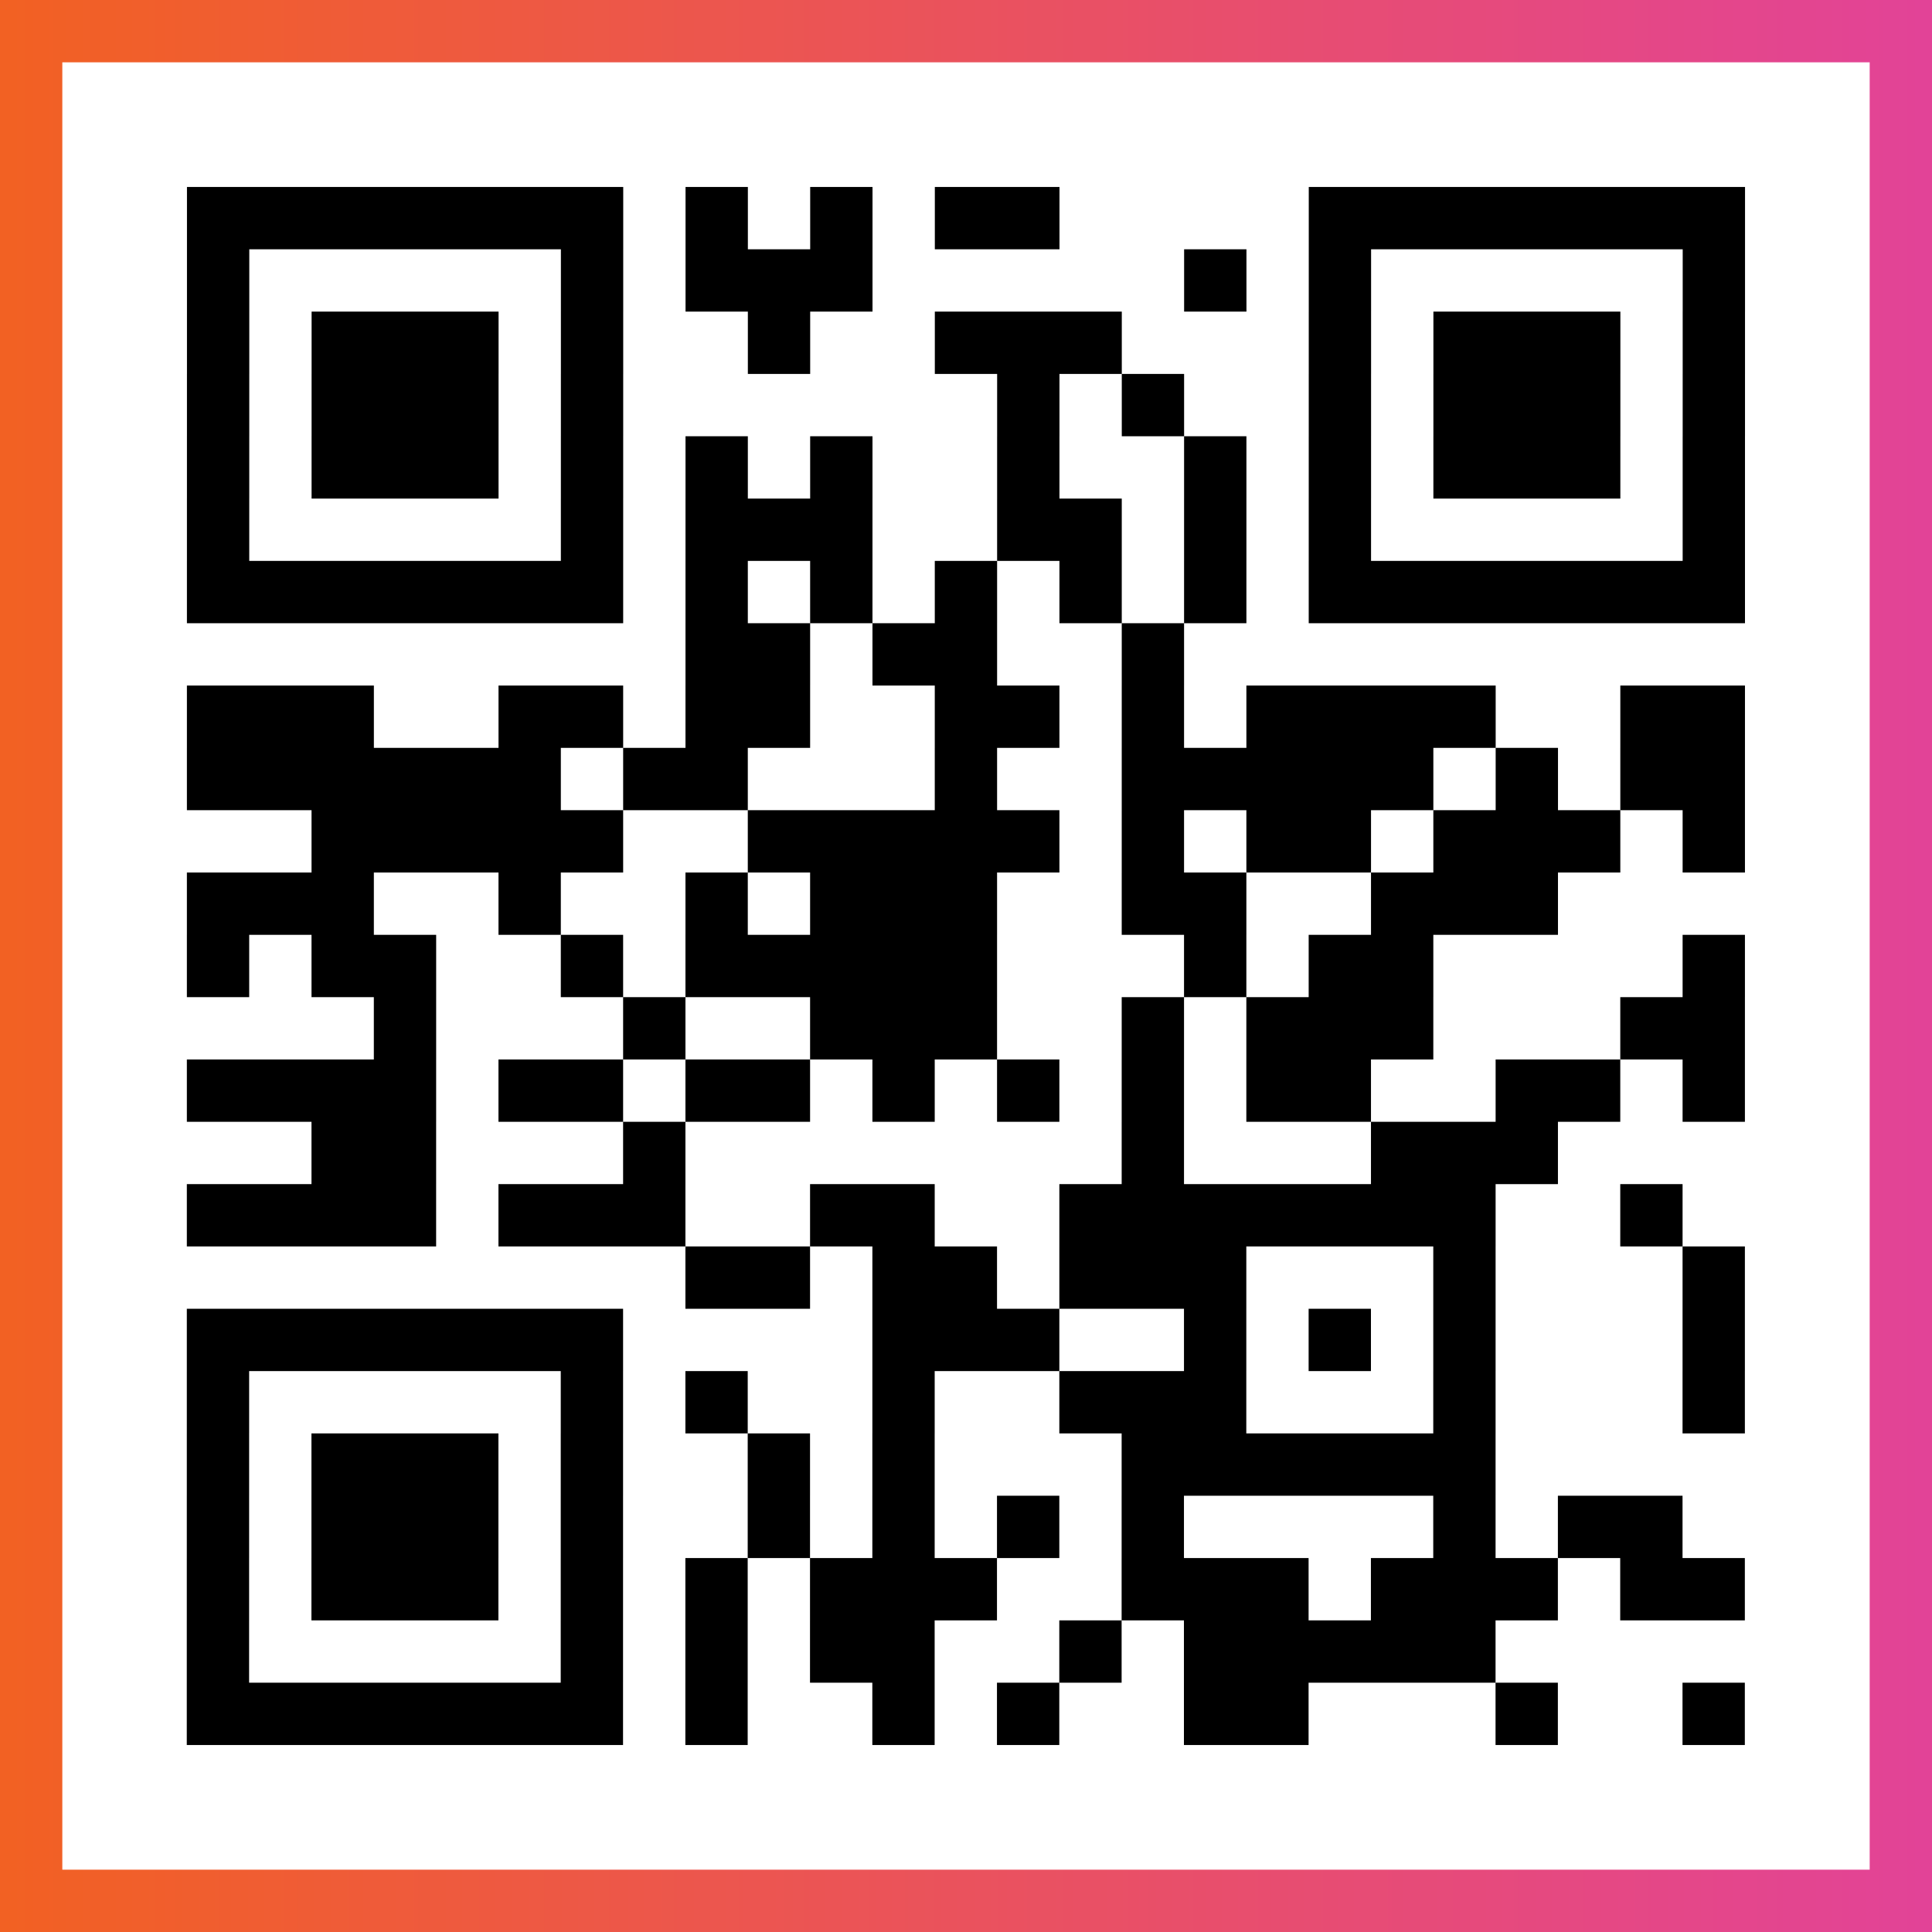
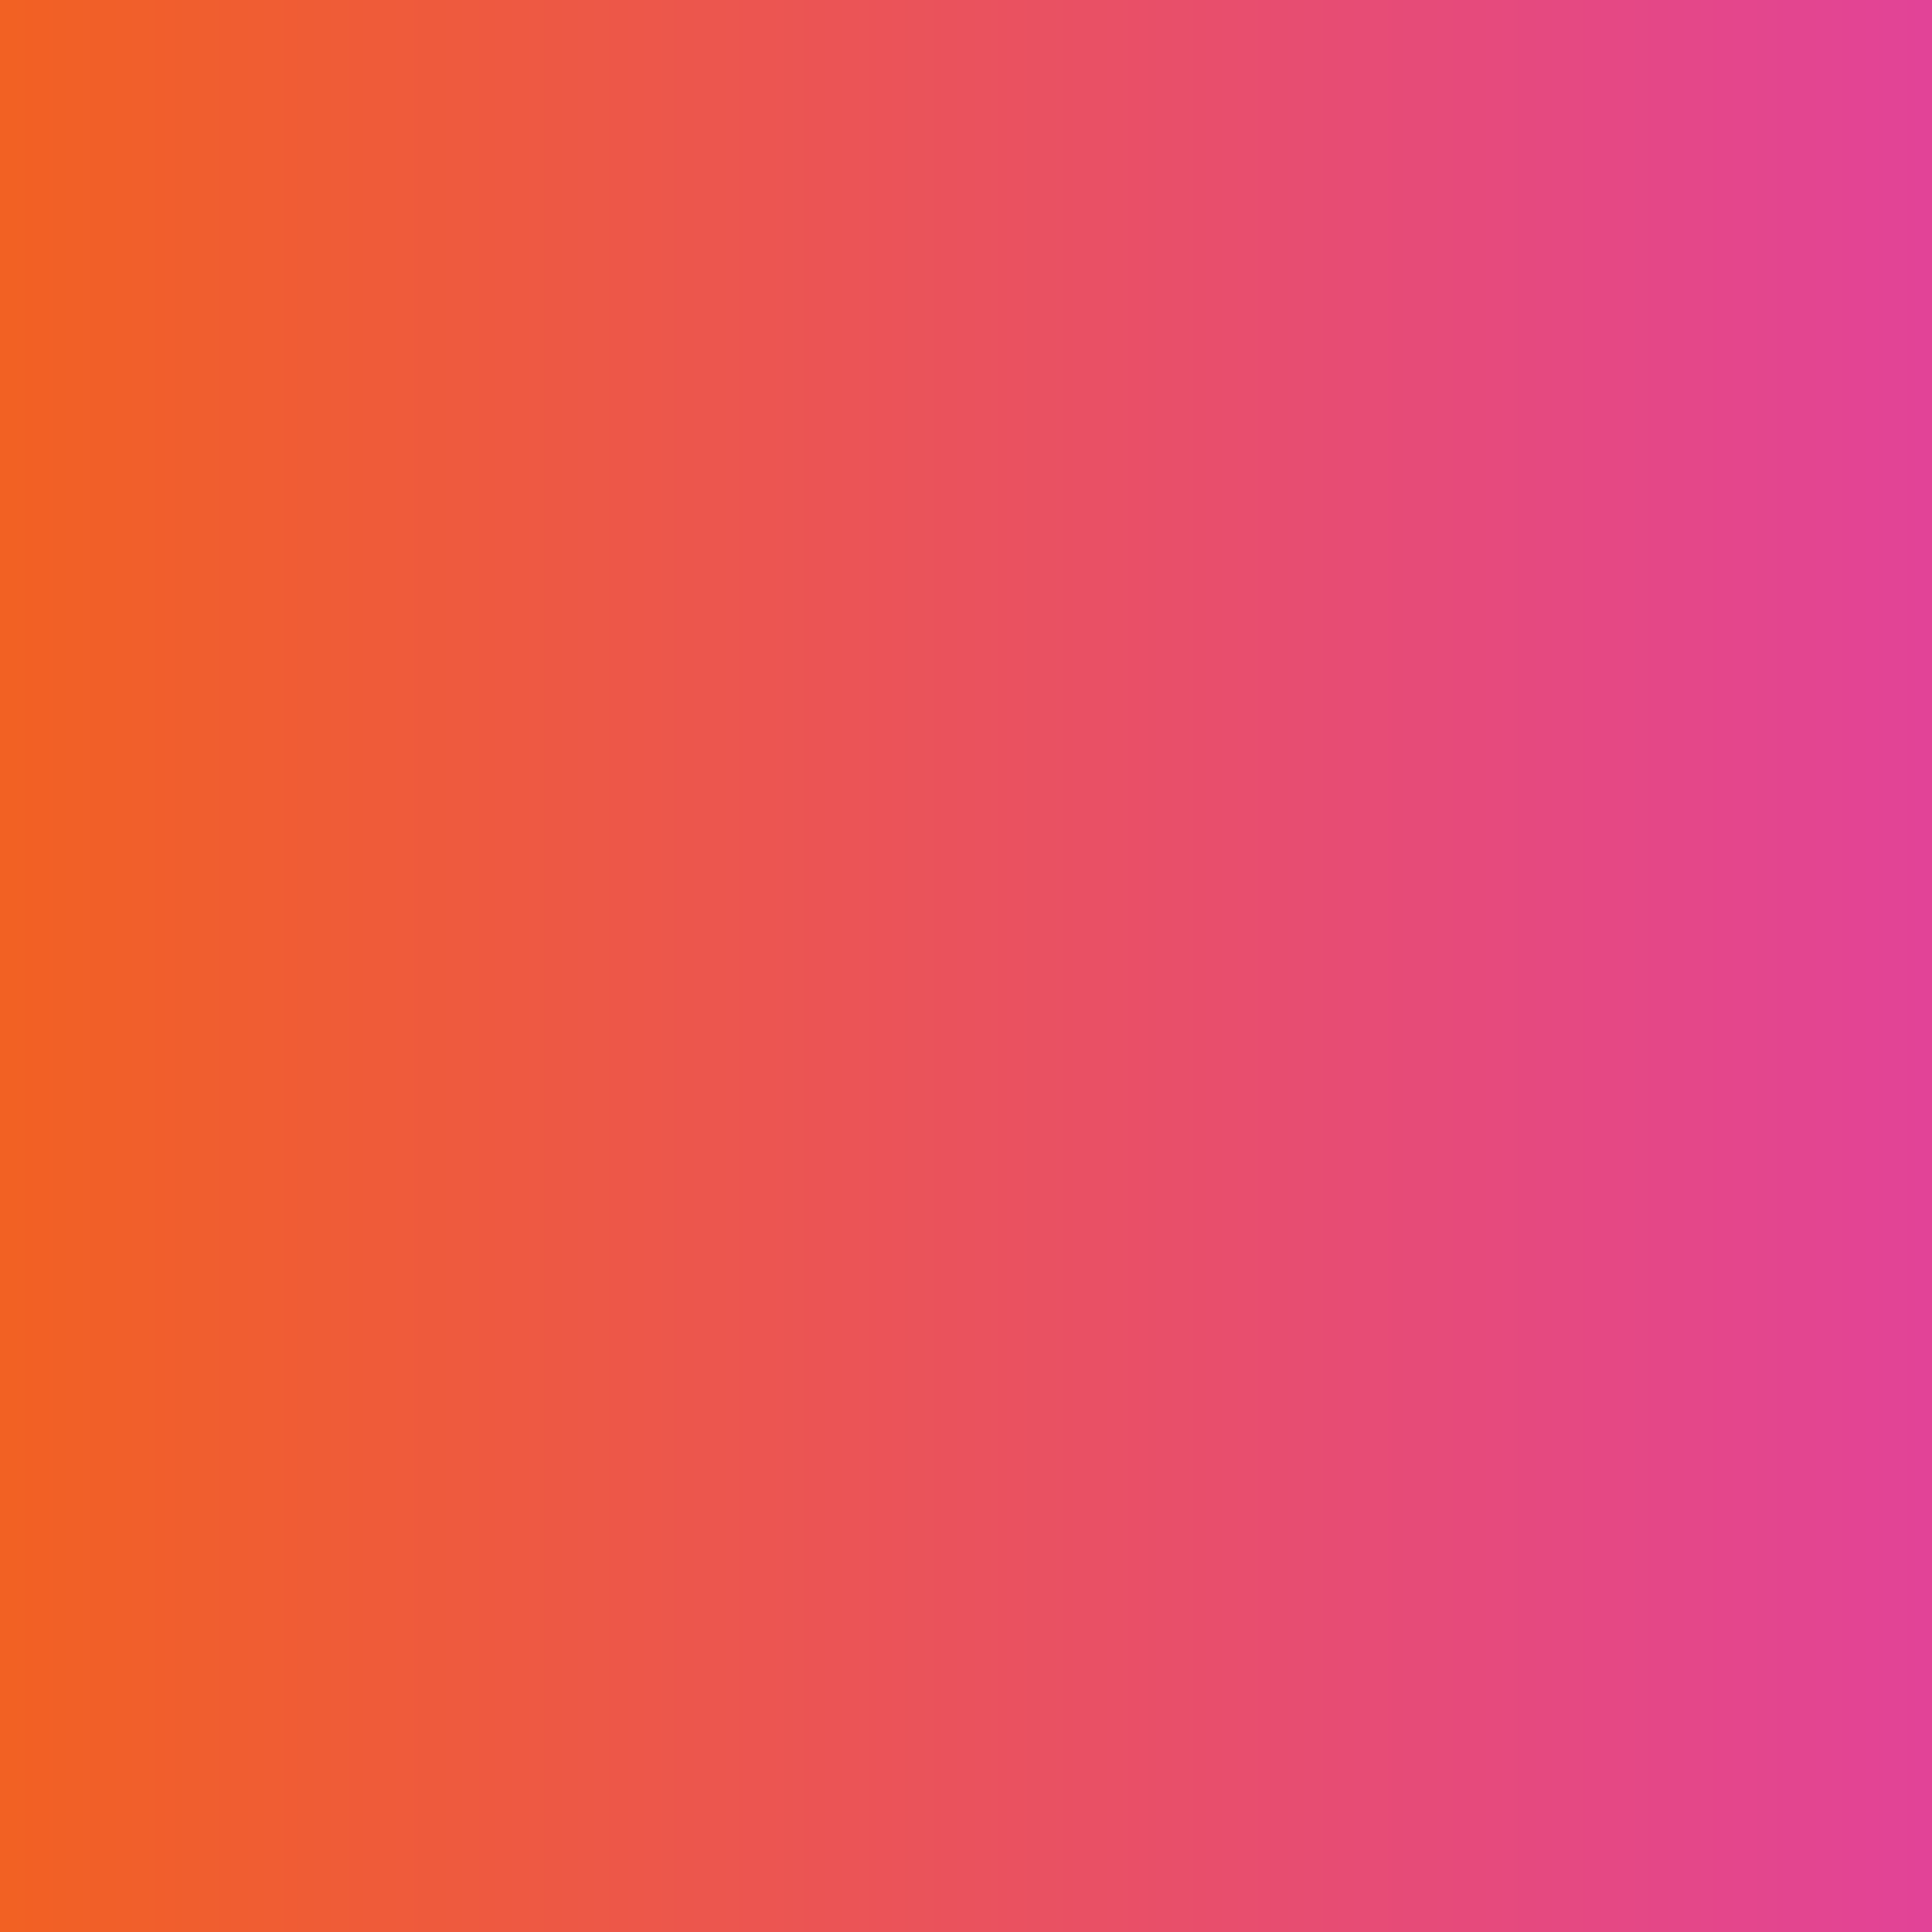
<svg xmlns="http://www.w3.org/2000/svg" viewBox="-1 -1 31 31" width="93" height="93">
  <rect x="-1" y="-1" width="31" height="31" fill="#333333" stroke="none" />
  <defs>
    <linearGradient id="primary">
      <stop class="start" offset="0%" stop-color="#f26122" />
      <stop class="stop" offset="100%" stop-color="#e24398" />
    </linearGradient>
  </defs>
  <rect x="-1" y="-1" width="31" height="31" fill="url(#primary)" />
-   <rect x="0" y="0" width="29" height="29" fill="#fff" />
-   <path stroke="#000" d="M2 2.5h7m1 0h1m1 0h1m1 0h2m4 0h7m-25 1h1m5 0h1m1 0h3m5 0h1m1 0h1m5 0h1m-25 1h1m1 0h3m1 0h1m2 0h1m2 0h3m3 0h1m1 0h3m1 0h1m-25 1h1m1 0h3m1 0h1m6 0h1m1 0h1m2 0h1m1 0h3m1 0h1m-25 1h1m1 0h3m1 0h1m1 0h1m1 0h1m2 0h1m2 0h1m1 0h1m1 0h3m1 0h1m-25 1h1m5 0h1m1 0h3m2 0h2m1 0h1m1 0h1m5 0h1m-25 1h7m1 0h1m1 0h1m1 0h1m1 0h1m1 0h1m1 0h7m-17 1h2m1 0h2m2 0h1m-16 1h3m2 0h2m1 0h2m2 0h2m1 0h1m1 0h4m2 0h2m-25 1h6m1 0h2m3 0h1m2 0h5m1 0h1m1 0h2m-23 1h5m2 0h5m1 0h1m1 0h2m1 0h3m1 0h1m-25 1h3m2 0h1m2 0h1m1 0h3m2 0h2m2 0h3m-22 1h1m1 0h2m2 0h1m1 0h5m3 0h1m1 0h2m4 0h1m-22 1h1m3 0h1m2 0h3m2 0h1m1 0h3m3 0h2m-25 1h4m1 0h2m1 0h2m1 0h1m1 0h1m1 0h1m1 0h2m2 0h2m1 0h1m-23 1h2m3 0h1m7 0h1m3 0h3m-22 1h4m1 0h3m2 0h2m2 0h7m2 0h1m-16 1h2m1 0h2m1 0h3m3 0h1m3 0h1m-25 1h7m4 0h3m2 0h1m1 0h1m1 0h1m3 0h1m-25 1h1m5 0h1m1 0h1m2 0h1m2 0h3m3 0h1m3 0h1m-25 1h1m1 0h3m1 0h1m2 0h1m1 0h1m3 0h6m-21 1h1m1 0h3m1 0h1m2 0h1m1 0h1m1 0h1m1 0h1m4 0h1m1 0h2m-24 1h1m1 0h3m1 0h1m1 0h1m1 0h3m2 0h3m1 0h3m1 0h2m-25 1h1m5 0h1m1 0h1m1 0h2m2 0h1m1 0h5m-21 1h7m1 0h1m2 0h1m1 0h1m2 0h2m3 0h1m2 0h1" />
</svg>